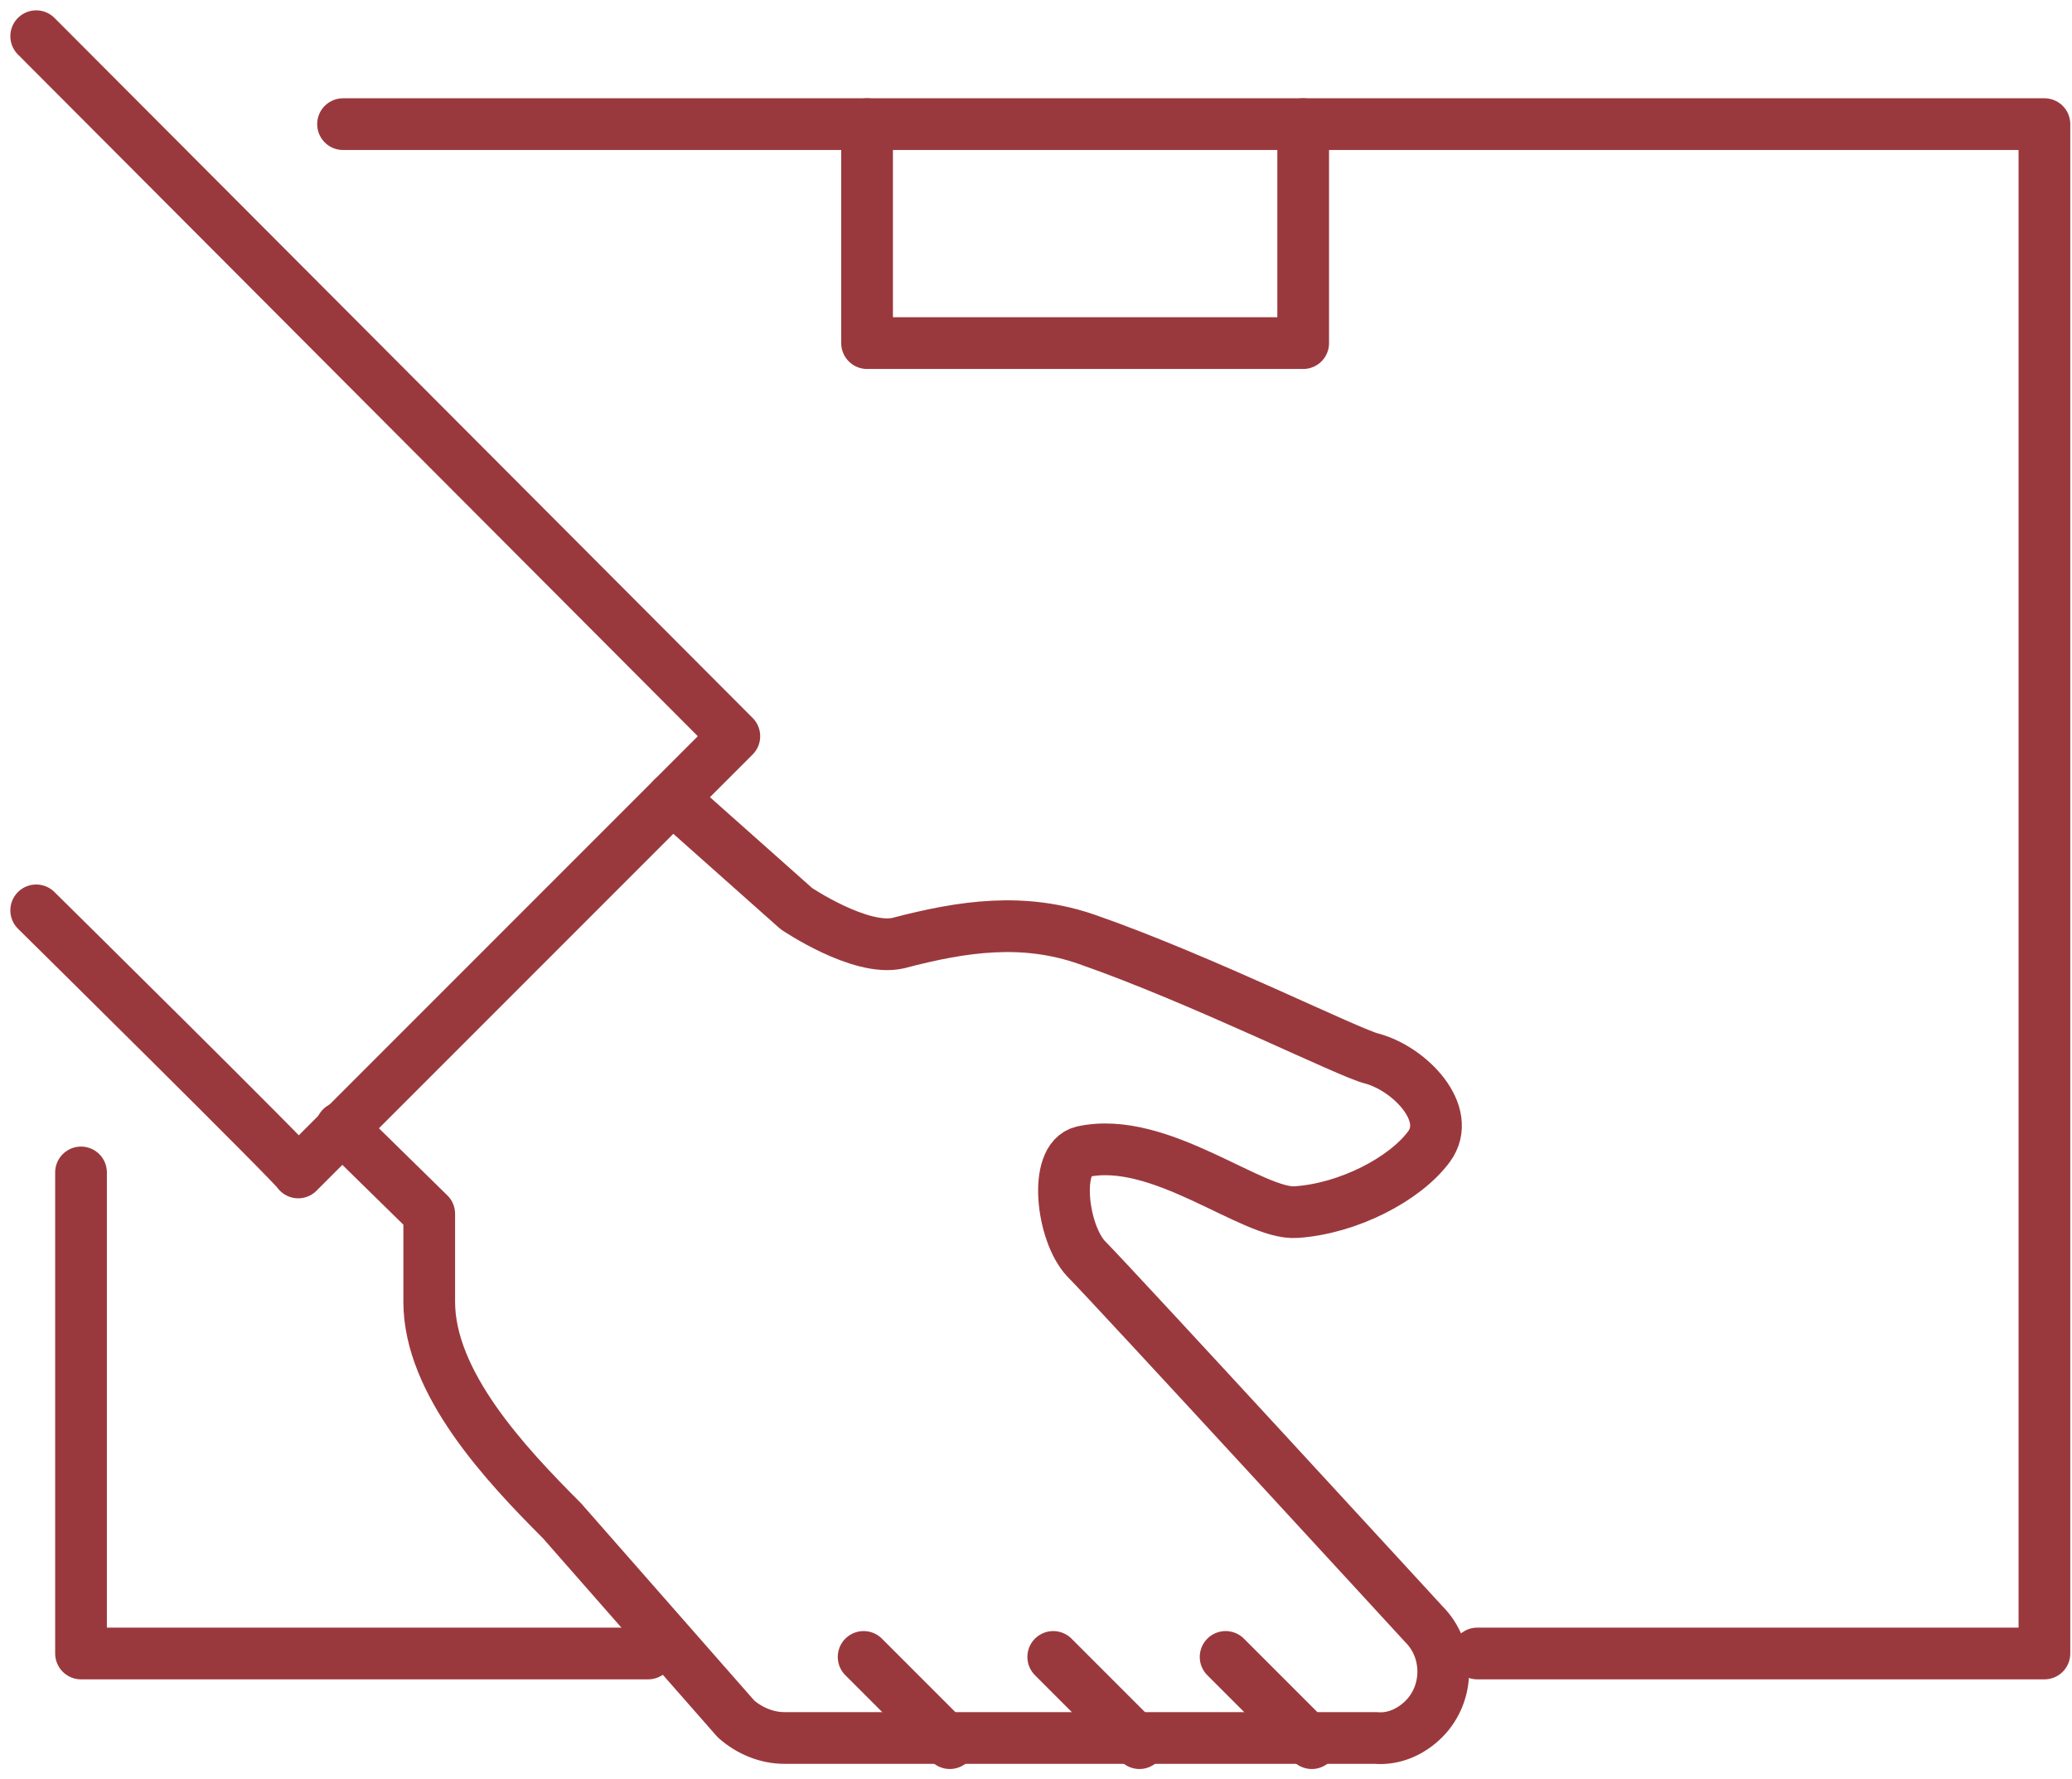
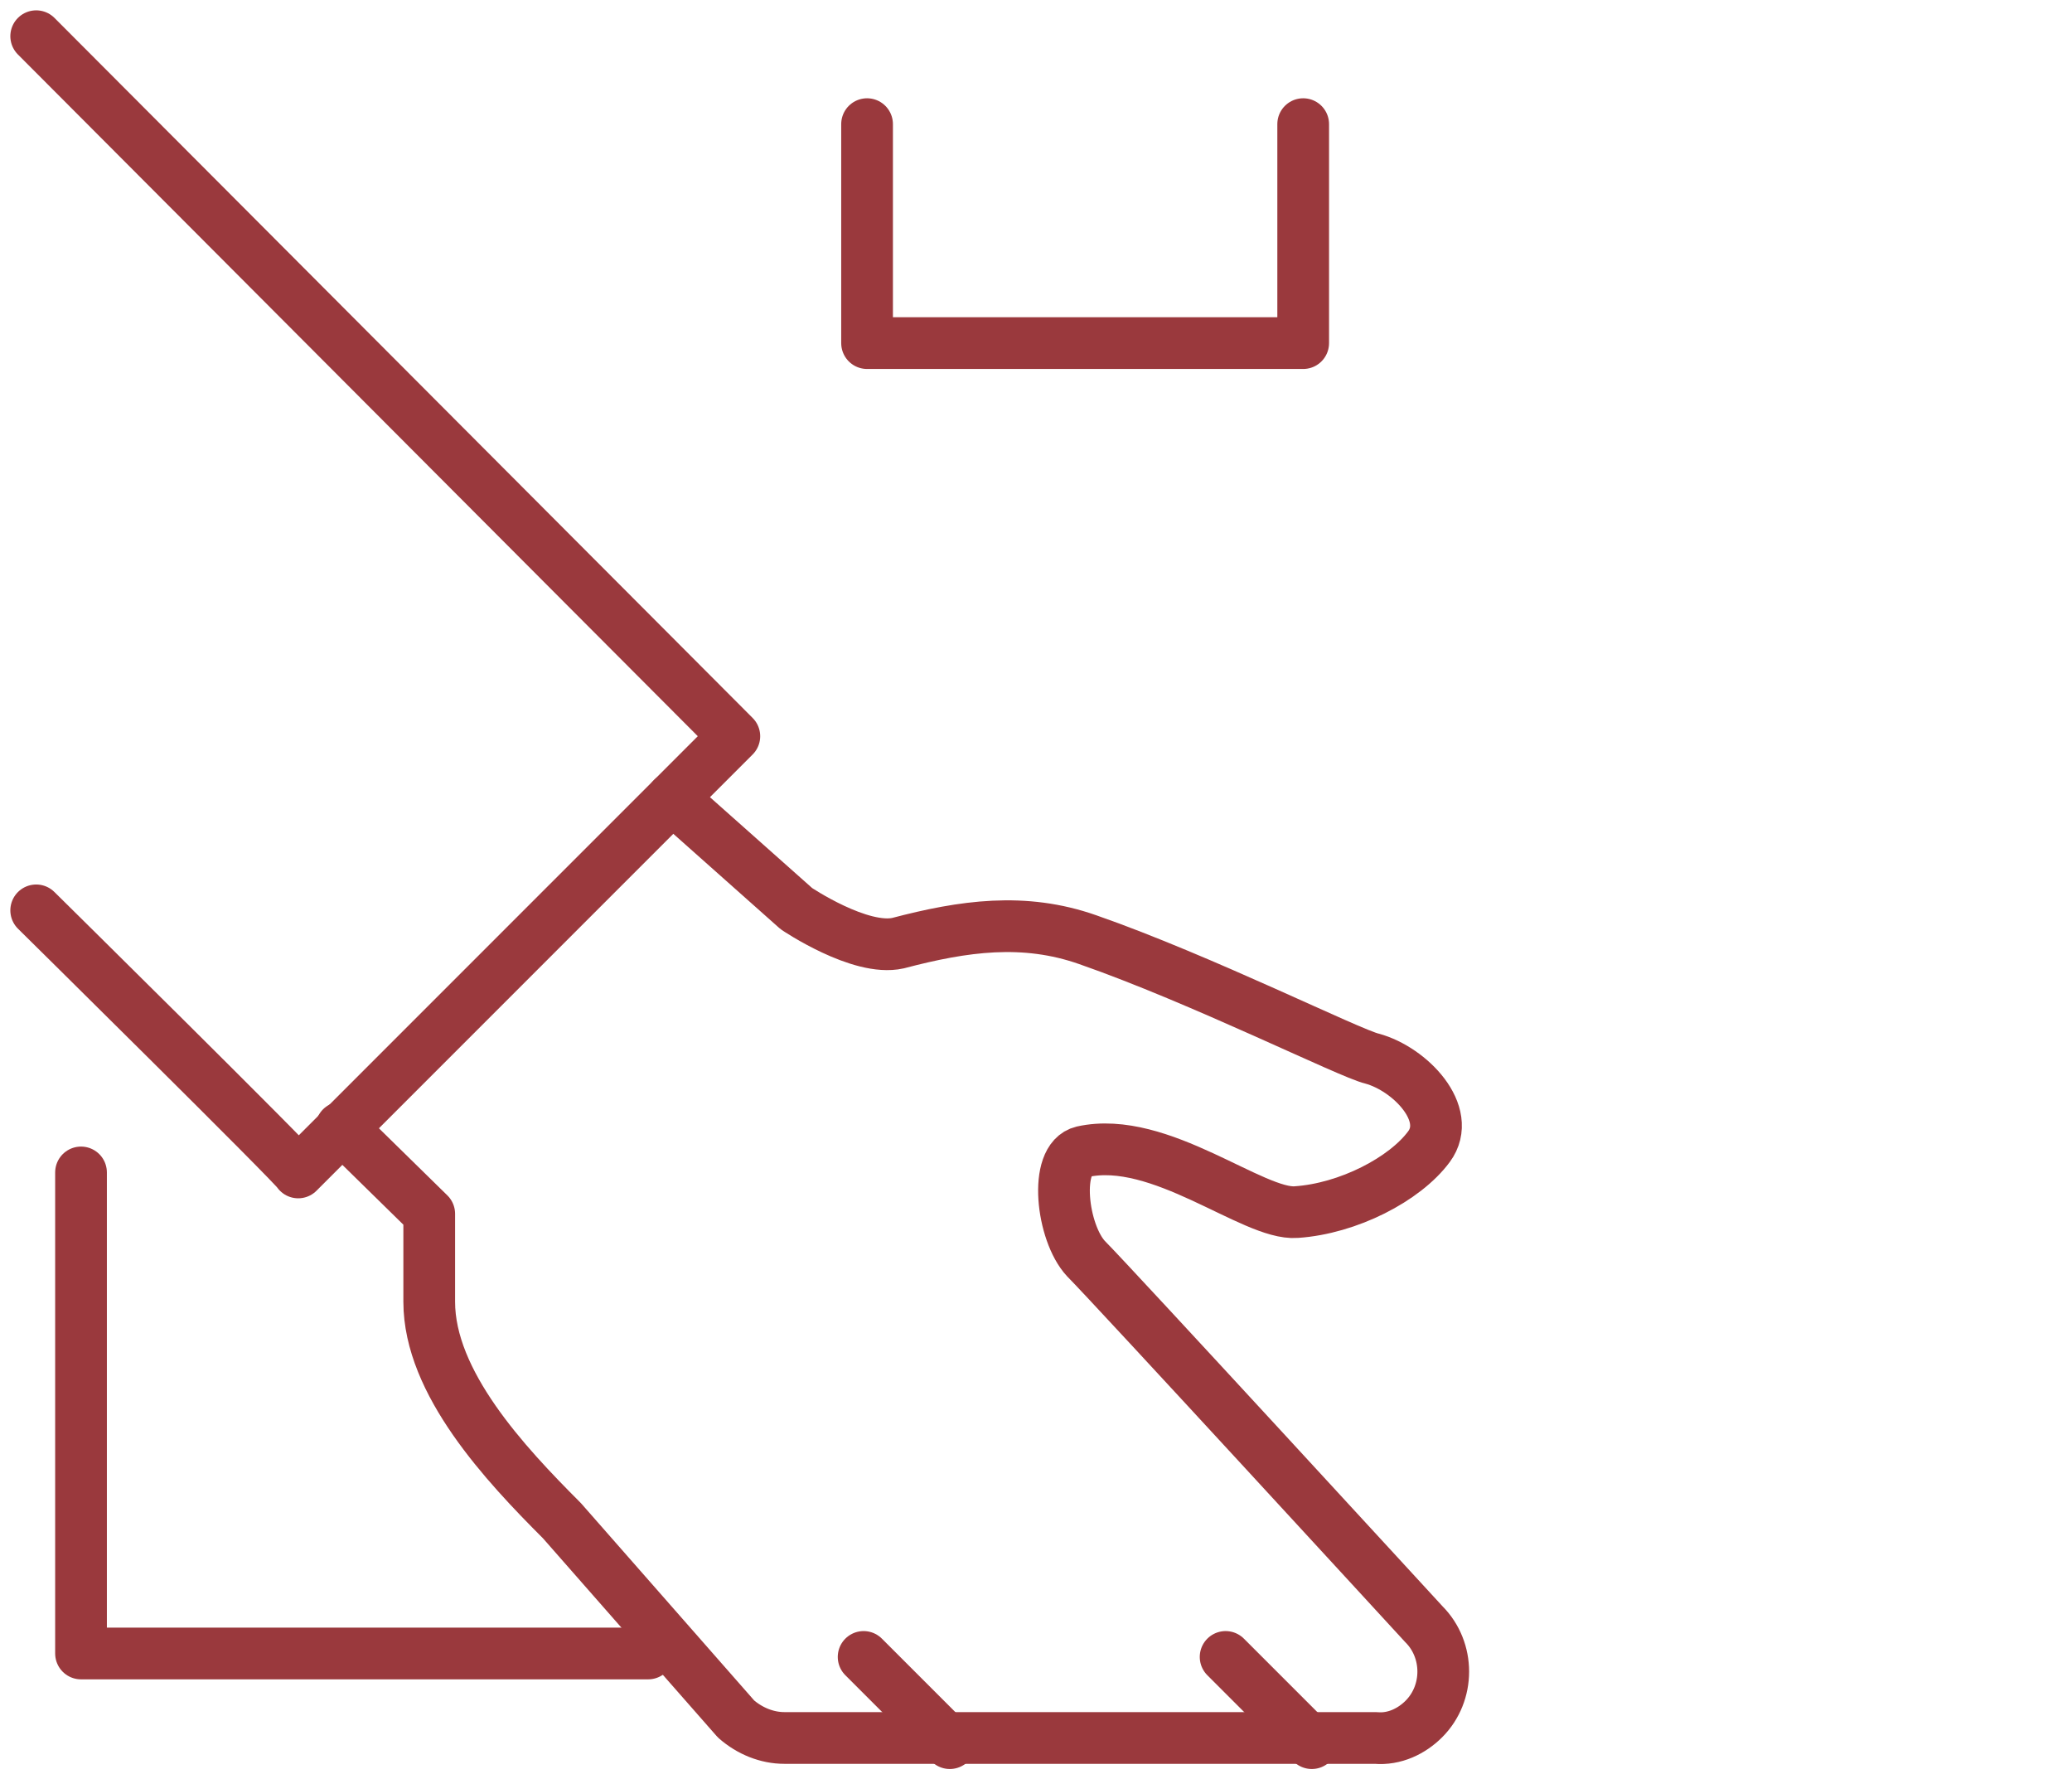
<svg xmlns="http://www.w3.org/2000/svg" version="1.1" id="Layer_1" x="0px" y="0px" viewBox="0 0 120.2 103.2" style="enable-background:new 0 0 120.2 103.2;" xml:space="preserve">
  <style type="text/css">
	.st0{fill:none;stroke:#9A393D;stroke-width:3;stroke-linecap:round;stroke-linejoin:round;}
</style>
  <path id="Path_208" class="st0" d="M39,46.3l7.2,6.4c0,0,3.7,2.5,5.9,2c3.8-1,7.3-1.5,11-0.2c6.6,2.3,15.2,6.6,16.5,6.9  c2.2,0.6,4.7,3.2,3.3,5.1s-4.7,3.6-7.7,3.8c-2.5,0.2-7.9-4.5-12.4-3.5c-1.7,0.4-1.2,4.7,0.2,6.2c1.5,1.5,19.6,21.2,19.6,21.2  c1.5,1.5,1.5,4,0,5.5c-0.7,0.7-1.7,1.2-2.8,1.1H45.5c-1,0-2-0.4-2.8-1.1L32.6,88.2c-3.3-3.3-7.7-8-7.7-12.7v-5.1l-5.1-5" />
  <path id="Path_209" class="st0" d="M4.7,68v27.9h32.9" />
-   <path id="Path_210" class="st0" d="M85.7,95.9h32.9V7.2H19.9" />
  <path id="Path_211" class="st0" d="M2.1,52.8c0,0,15.2,15,15.2,15.2l25.3-25.3L2.1,2.1" />
  <path id="Path_212" class="st0" d="M50.3,7.2v12.7h25.3V7.2" />
  <line id="Line_59" class="st0" x1="55.1" y1="101.1" x2="50.1" y2="96.1" />
-   <line id="Line_60" class="st0" x1="66.1" y1="101.1" x2="61.1" y2="96.1" />
  <line id="Line_61" class="st0" x1="76.1" y1="101.1" x2="71.1" y2="96.1" />
</svg>